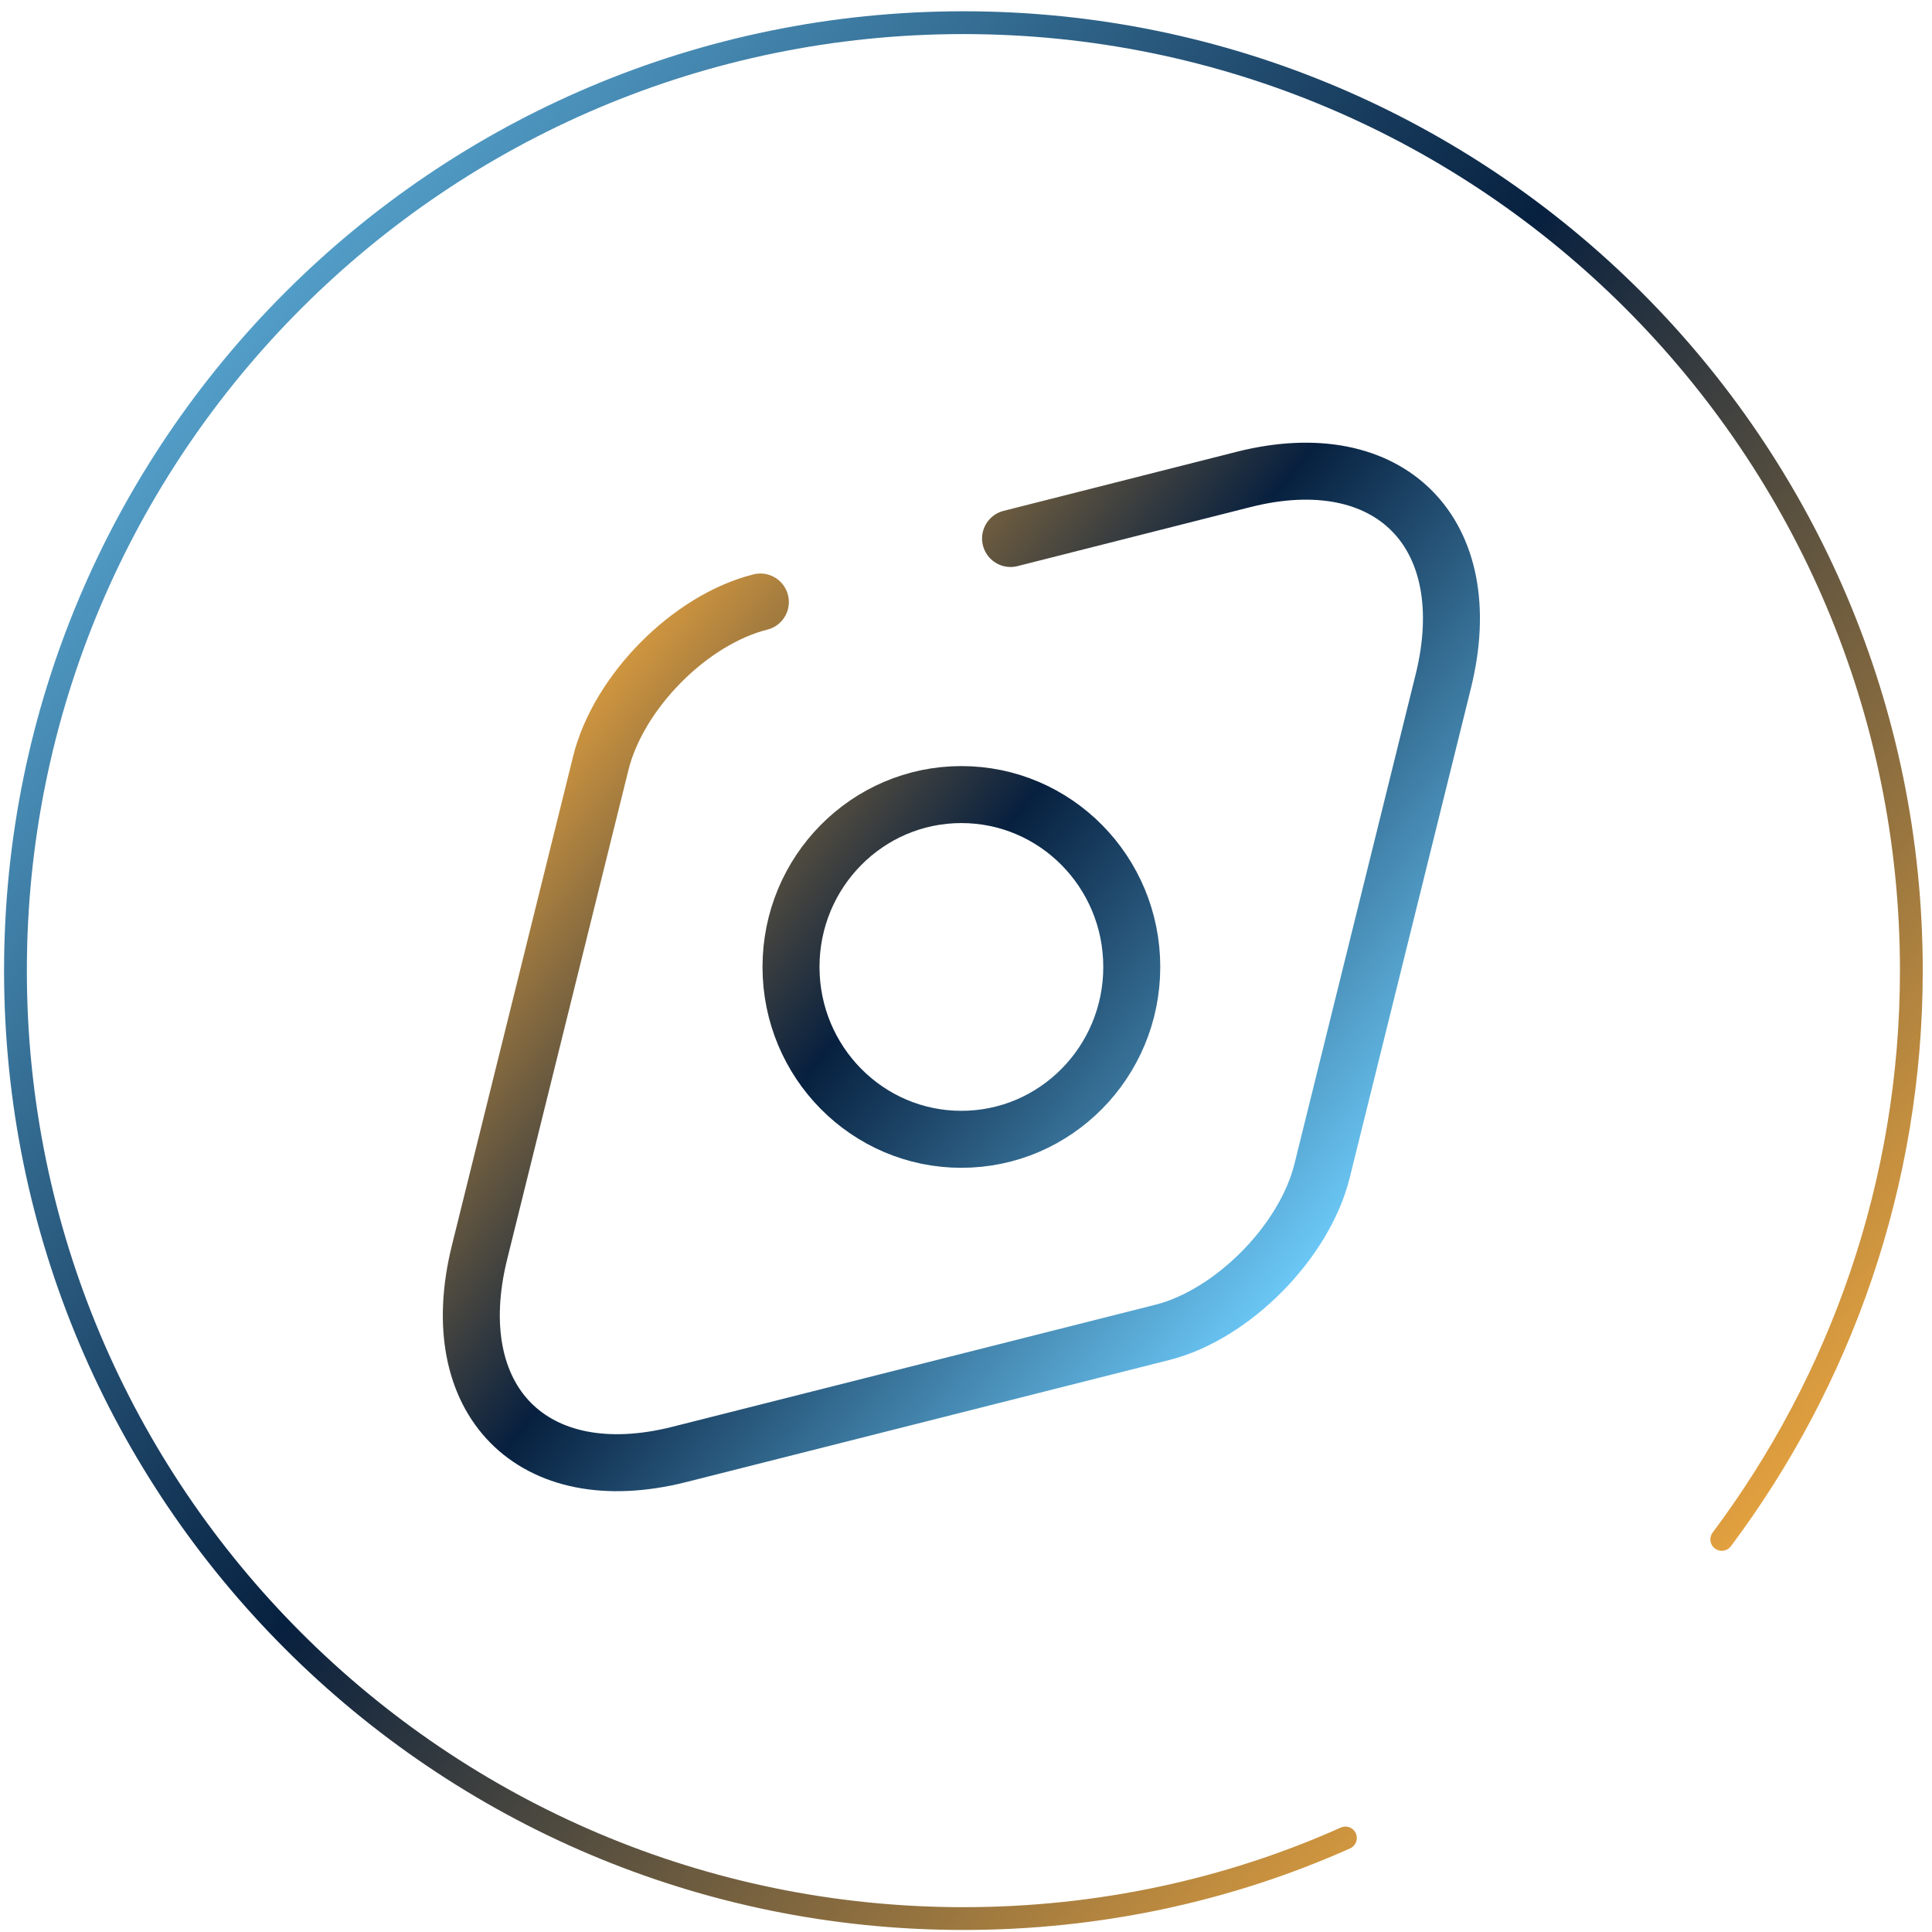
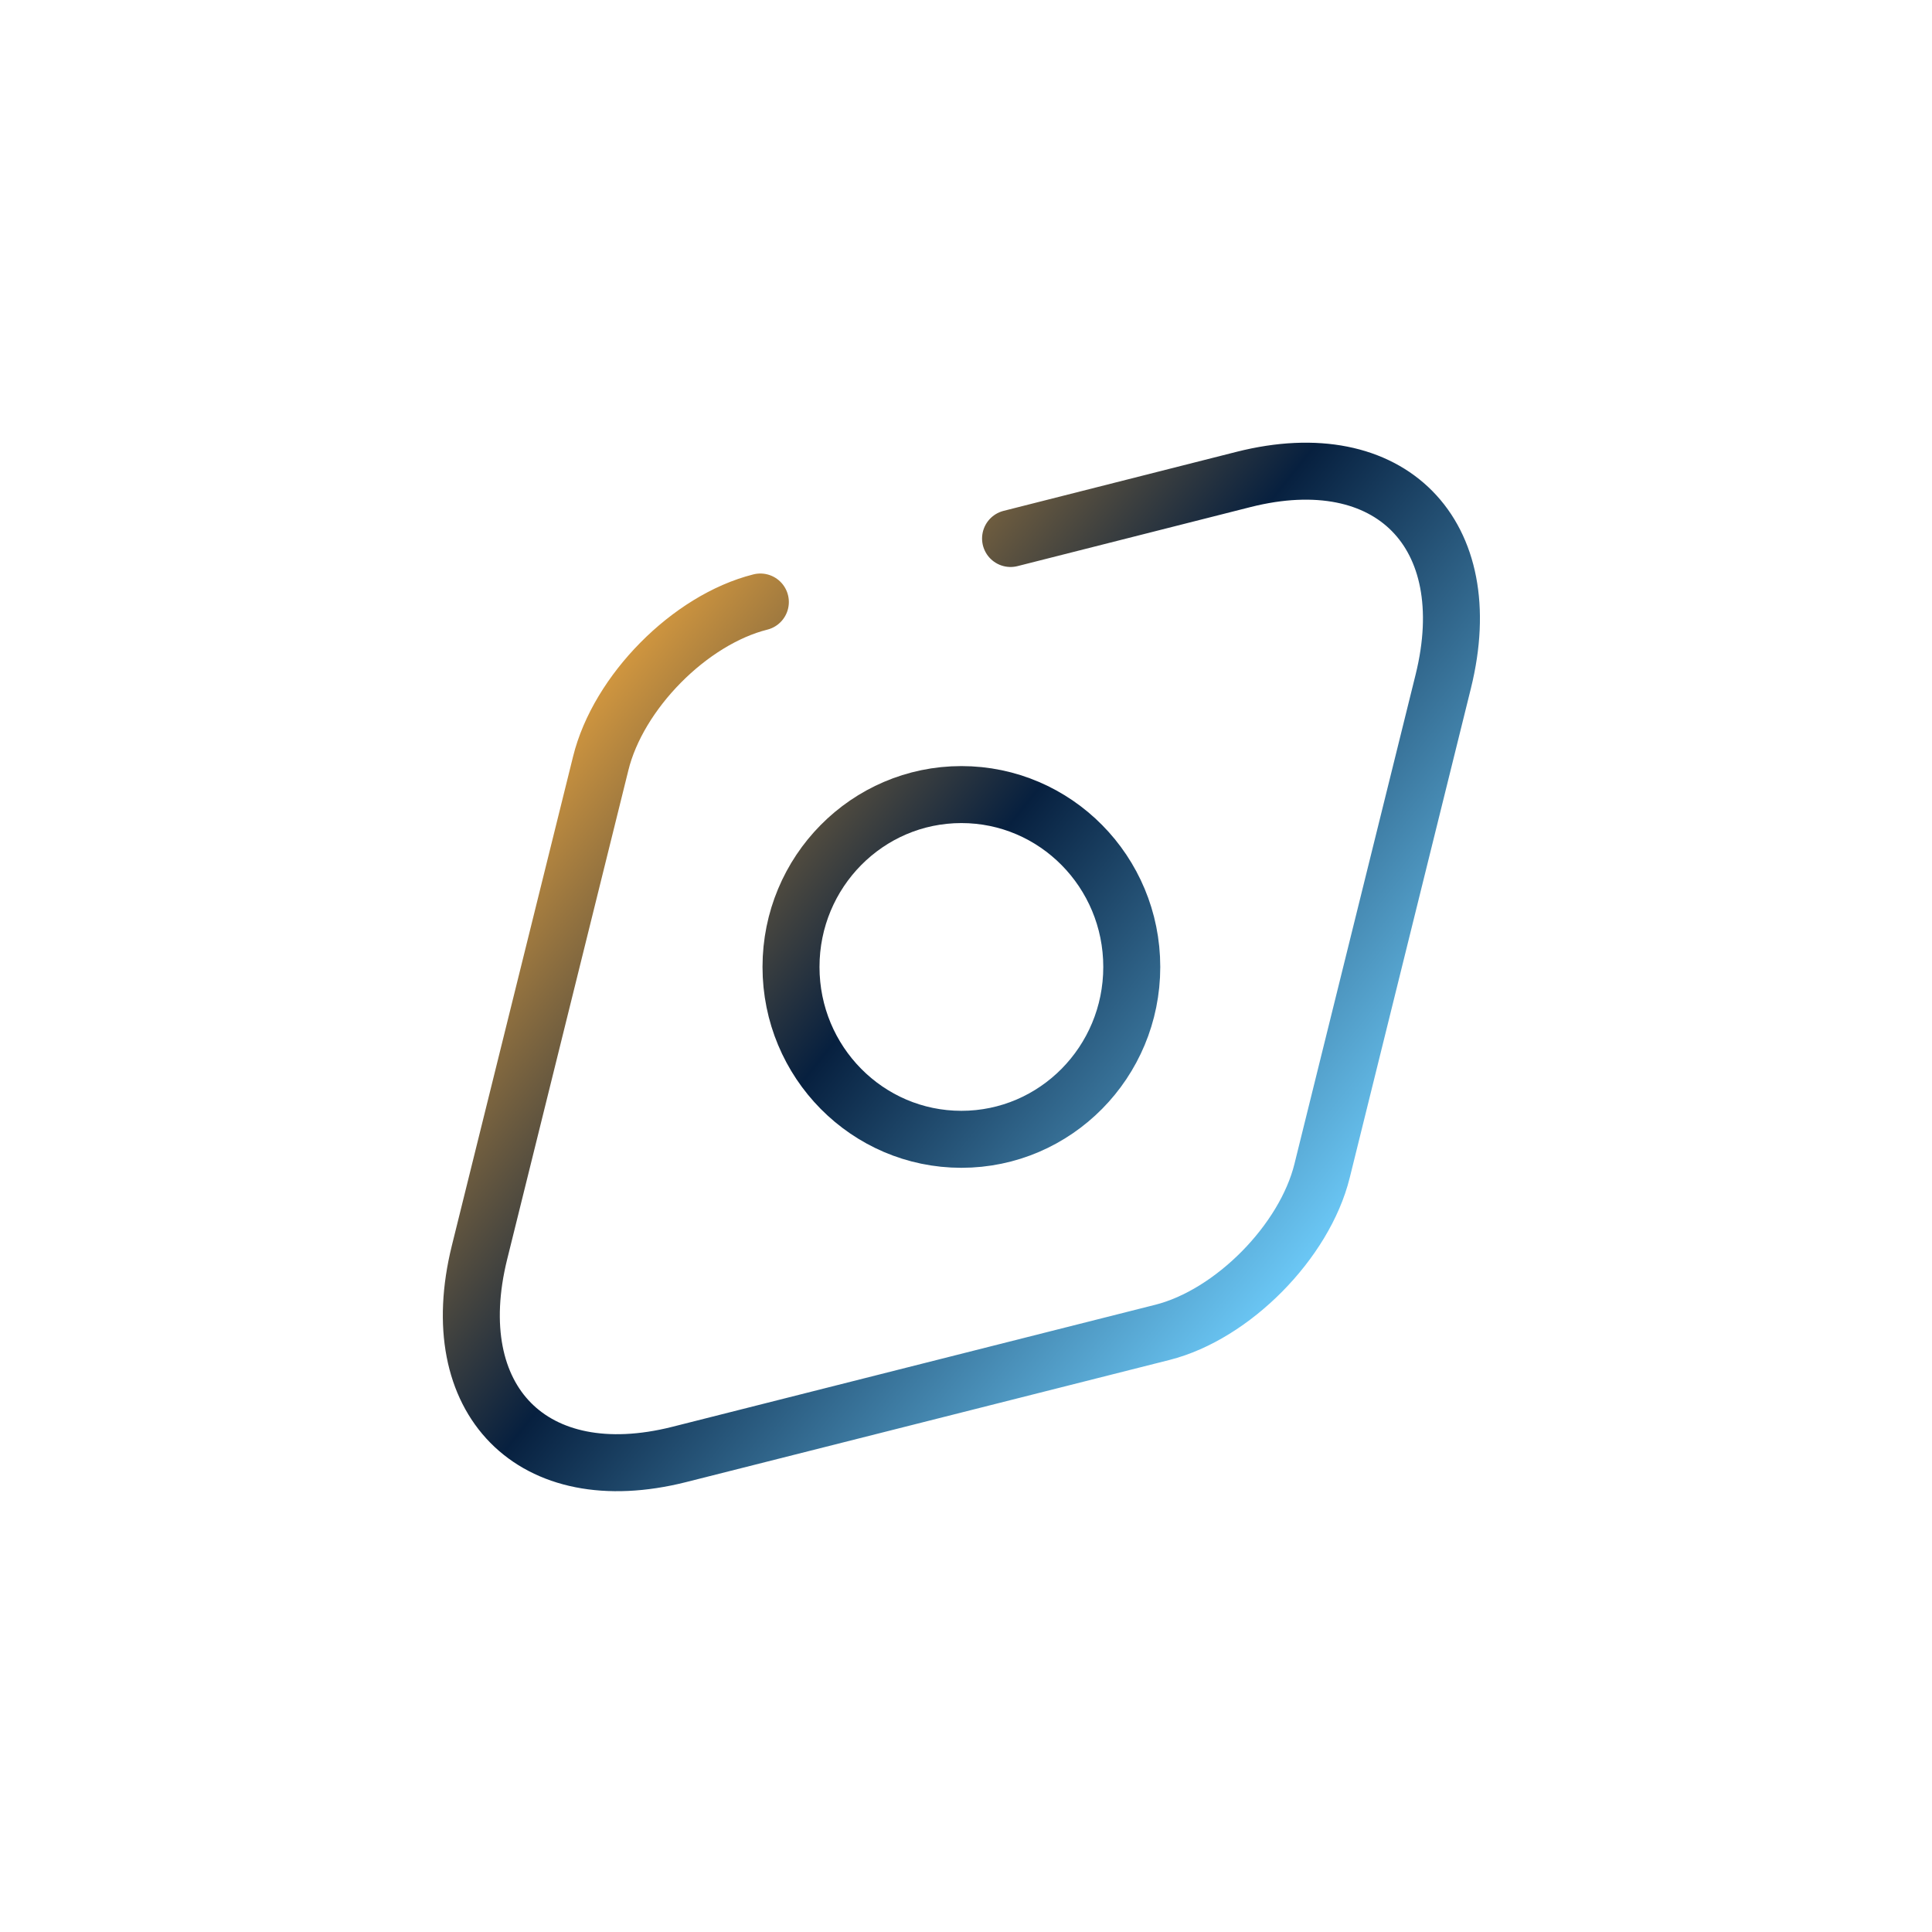
<svg xmlns="http://www.w3.org/2000/svg" width="125" height="125" viewBox="0 0 125 125" fill="none">
-   <path d="M111.398 99.599C119.064 89.356 123.664 76.599 123.664 62.799C123.664 28.944 96.187 1.467 62.332 1.467C28.477 1.467 1 28.944 1 62.799C1 96.655 28.477 124.131 62.332 124.131C71.102 124.131 79.505 122.292 87.049 118.918" stroke="url(#paint0_linear_1_577)" stroke-width="1.475" stroke-linecap="round" stroke-linejoin="round" />
  <path d="M49.195 38.95C44.628 40.098 39.998 44.781 38.864 49.401L31.022 81.041C28.66 90.6 34.455 96.494 43.935 94.105L75.209 86.203C79.744 85.056 84.406 80.34 85.539 75.752L93.381 44.08C95.743 34.522 89.948 28.627 80.469 31.017L65.383 34.84M73.225 62.561C73.225 68.72 68.289 73.713 62.202 73.713C56.114 73.713 51.178 68.72 51.178 62.561C51.178 56.402 56.114 51.409 62.202 51.409C68.289 51.409 73.225 56.402 73.225 62.561Z" stroke="url(#paint1_linear_1_577)" stroke-width="3.687" stroke-linecap="round" stroke-linejoin="round" />
  <defs>
    <linearGradient id="paint0_linear_1_577" x1="100.43" y1="124.276" x2="-15.163" y2="21.671" gradientUnits="userSpaceOnUse">
      <stop stop-color="#FBAF3F" />
      <stop offset="0.479" stop-color="#07203F" />
      <stop offset="1" stop-color="#70D0FF" />
    </linearGradient>
    <linearGradient id="paint1_linear_1_577" x1="36.547" y1="38.415" x2="88.171" y2="80.035" gradientUnits="userSpaceOnUse">
      <stop stop-color="#FBAF3F" />
      <stop offset="0.479" stop-color="#07203F" />
      <stop offset="1" stop-color="#70D0FF" />
    </linearGradient>
  </defs>
</svg>